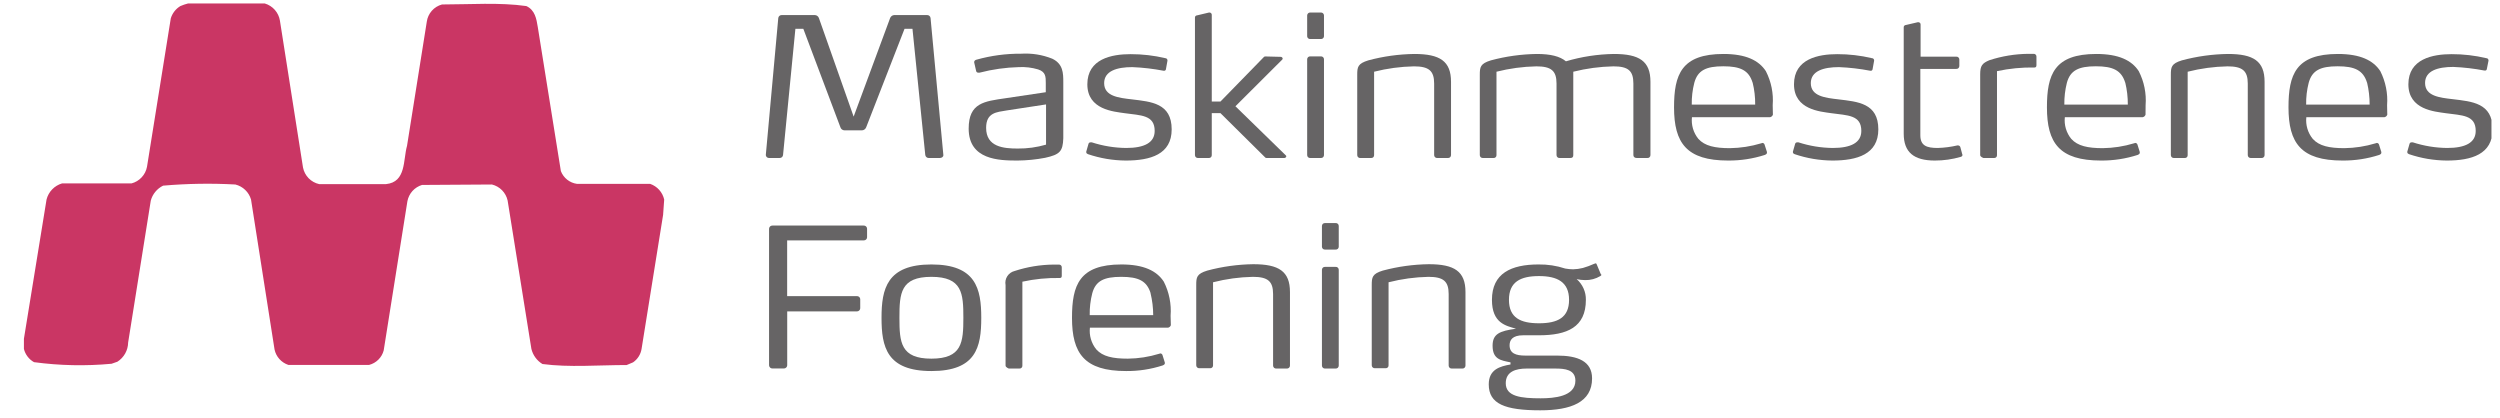
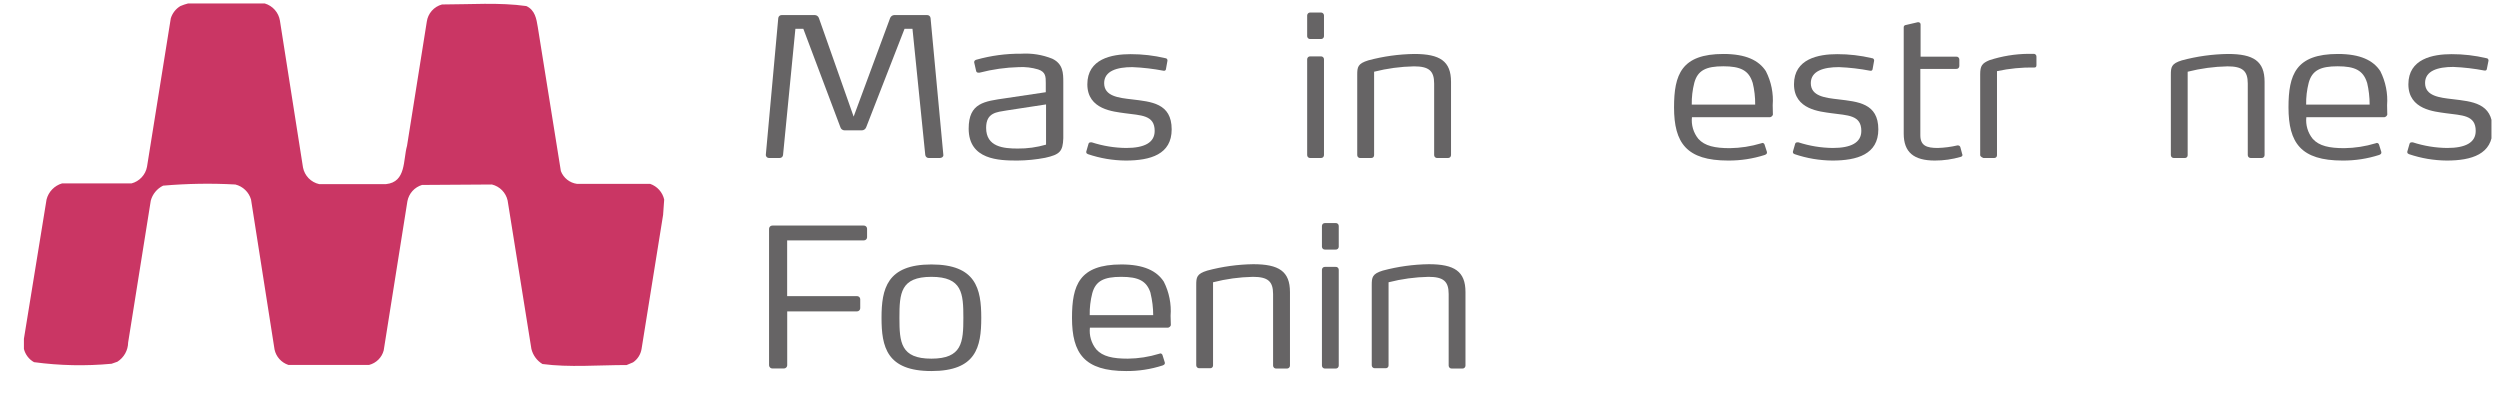
<svg xmlns="http://www.w3.org/2000/svg" width="1500" viewBox="0 0 1125 188.25" height="251" preserveAspectRatio="xMidYMid meet">
  <defs>
    <clipPath id="d3376970c2">
      <path d="M 10 1.492 L 299 1.492 L 299 165 L 10 165 Z M 10 1.492 " clip-rule="nonzero" />
    </clipPath>
    <clipPath id="a9c9110435">
      <path d="M 1083 24 L 1121.16 24 L 1121.16 73 L 1083 73 Z M 1083 24 " clip-rule="nonzero" />
    </clipPath>
  </defs>
  <g clip-path="url(#d3376970c2)">
    <path fill="#ca3664" d="M 119.203 1.582 C 120.074 1.84 120.891 2.215 121.652 2.707 C 122.414 3.195 123.094 3.781 123.691 4.461 C 124.289 5.145 124.781 5.895 125.168 6.711 C 125.555 7.531 125.82 8.387 125.965 9.281 L 136.352 75.379 C 136.531 76.289 136.832 77.152 137.262 77.973 C 137.691 78.793 138.23 79.535 138.875 80.199 C 139.523 80.863 140.25 81.422 141.062 81.871 C 141.871 82.324 142.727 82.648 143.633 82.852 L 173.699 82.852 C 182.879 81.934 181.352 71.961 183.164 65.609 L 192.055 9.77 C 192.18 8.859 192.434 7.984 192.816 7.148 C 193.203 6.312 193.699 5.547 194.309 4.859 C 194.918 4.168 195.613 3.578 196.395 3.094 C 197.18 2.609 198.016 2.25 198.906 2.012 C 211.422 2.012 224.801 1.004 236.855 2.73 C 240.77 4.539 241.402 8.477 242.004 12.184 L 252.391 76.988 C 252.684 77.75 253.066 78.457 253.551 79.113 C 254.031 79.77 254.59 80.352 255.227 80.855 C 255.867 81.363 256.559 81.773 257.309 82.094 C 258.059 82.414 258.836 82.629 259.645 82.738 L 292.559 82.738 C 293.344 83.008 294.086 83.371 294.777 83.832 C 295.469 84.289 296.094 84.828 296.645 85.449 C 297.199 86.066 297.668 86.746 298.047 87.484 C 298.426 88.223 298.707 88.996 298.887 89.805 L 298.398 96.676 L 288.703 157.023 C 288.504 158.25 288.074 159.387 287.41 160.434 C 286.746 161.48 285.898 162.355 284.875 163.059 L 282 164.266 C 269.484 164.266 256.105 165.418 244.105 163.809 C 242.859 163.051 241.805 162.086 240.941 160.91 C 240.082 159.734 239.477 158.438 239.129 157.023 L 228.426 90.207 C 228.23 89.34 227.922 88.516 227.496 87.738 C 227.07 86.957 226.547 86.246 225.926 85.613 C 225.301 84.977 224.605 84.441 223.832 84 C 223.059 83.562 222.238 83.234 221.375 83.023 L 189.898 83.227 C 189.074 83.477 188.297 83.832 187.566 84.297 C 186.84 84.758 186.184 85.309 185.605 85.949 C 185.027 86.59 184.547 87.297 184.164 88.07 C 183.777 88.84 183.504 89.648 183.34 90.496 L 172.664 157.688 C 172.457 158.473 172.152 159.215 171.746 159.922 C 171.34 160.625 170.848 161.266 170.27 161.836 C 169.695 162.41 169.051 162.898 168.344 163.301 C 167.641 163.703 166.891 164.008 166.105 164.211 L 129.766 164.211 C 128.992 163.953 128.262 163.602 127.582 163.156 C 126.898 162.711 126.285 162.188 125.742 161.582 C 125.195 160.977 124.738 160.312 124.367 159.59 C 123.996 158.867 123.723 158.105 123.551 157.312 L 112.961 89.777 C 112.723 88.957 112.379 88.18 111.934 87.445 C 111.492 86.715 110.961 86.051 110.34 85.461 C 109.723 84.867 109.039 84.363 108.285 83.949 C 107.535 83.539 106.742 83.23 105.91 83.023 C 95.062 82.434 84.223 82.605 73.398 83.543 C 72.031 84.215 70.859 85.141 69.891 86.316 C 68.922 87.496 68.242 88.82 67.848 90.293 L 57.66 154.152 C 57.645 155.012 57.527 155.859 57.301 156.691 C 57.074 157.523 56.754 158.316 56.332 159.07 C 55.91 159.82 55.402 160.512 54.809 161.137 C 54.215 161.766 53.555 162.309 52.828 162.773 L 50.207 163.691 C 38.547 164.773 26.914 164.531 15.309 162.973 C 14.172 162.336 13.207 161.504 12.418 160.469 C 11.629 159.434 11.074 158.285 10.762 157.023 L 10.762 152.457 L 20.945 89.777 C 21.16 88.922 21.48 88.109 21.91 87.34 C 22.336 86.57 22.855 85.867 23.465 85.234 C 24.074 84.598 24.758 84.051 25.512 83.594 C 26.266 83.137 27.062 82.785 27.91 82.535 L 59.184 82.535 C 60.059 82.305 60.883 81.957 61.66 81.492 C 62.438 81.027 63.133 80.465 63.746 79.805 C 64.363 79.145 64.875 78.41 65.285 77.605 C 65.691 76.797 65.98 75.949 66.148 75.062 L 76.852 8.277 C 77.199 7.117 77.746 6.059 78.492 5.102 C 79.234 4.145 80.129 3.355 81.168 2.73 C 82.297 2.246 83.457 1.852 84.648 1.551 C 85.598 1.551 119.176 1.551 119.176 1.551 " fill-opacity="1" fill-rule="nonzero" />
  </g>
  <path fill="#666465" d="M 424.508 69.891 C 424.508 70.582 423.73 71.098 422.957 71.098 L 417.891 71.098 C 417.703 71.094 417.52 71.059 417.344 70.992 C 417.168 70.922 417.008 70.824 416.867 70.695 C 416.727 70.57 416.613 70.422 416.527 70.254 C 416.441 70.086 416.387 69.906 416.367 69.719 L 410.613 12.961 L 407.043 12.961 L 389.781 57.273 C 389.637 57.664 389.395 57.984 389.062 58.234 C 388.73 58.484 388.355 58.625 387.938 58.652 L 380 58.652 C 379.578 58.641 379.203 58.508 378.871 58.254 C 378.535 58 378.309 57.676 378.184 57.273 L 361.496 12.961 L 357.93 12.961 L 352.375 69.719 C 352.363 69.91 352.312 70.09 352.227 70.262 C 352.145 70.434 352.031 70.582 351.891 70.711 C 351.746 70.84 351.586 70.938 351.406 71.004 C 351.227 71.07 351.043 71.102 350.852 71.098 L 346.16 71.098 C 345.973 71.113 345.789 71.094 345.609 71.035 C 345.426 70.98 345.266 70.891 345.117 70.77 C 344.973 70.648 344.855 70.504 344.77 70.336 C 344.68 70.172 344.625 69.992 344.609 69.805 L 350.219 8.16 C 350.234 7.973 350.281 7.789 350.367 7.617 C 350.453 7.445 350.562 7.297 350.707 7.168 C 350.848 7.039 351.008 6.941 351.188 6.875 C 351.367 6.809 351.551 6.777 351.742 6.781 L 366.707 6.781 C 367.121 6.797 367.496 6.934 367.828 7.188 C 368.16 7.438 368.391 7.766 368.52 8.16 L 384.141 52.477 L 400.543 8.16 C 400.684 7.773 400.918 7.453 401.246 7.203 C 401.574 6.953 401.941 6.812 402.355 6.781 L 417.23 6.781 C 417.422 6.777 417.605 6.809 417.785 6.875 C 417.965 6.941 418.125 7.039 418.266 7.168 C 418.41 7.297 418.523 7.445 418.605 7.617 C 418.691 7.789 418.738 7.973 418.754 8.16 L 424.508 69.719 Z M 424.508 69.891 " fill-opacity="1" fill-rule="nonzero" />
  <path fill="#666465" d="M 470.316 71.012 C 466.199 71.801 462.047 72.211 457.855 72.246 C 449.629 72.246 435.902 71.988 435.902 57.879 C 435.902 46.211 443.012 45.605 452.504 44.199 L 470.602 41.496 L 470.602 37.418 C 470.602 34.543 470.602 32.359 467.148 31.238 C 464.332 30.398 461.453 30.055 458.52 30.203 C 452.516 30.359 446.605 31.195 440.793 32.703 C 440.594 32.703 440.391 32.703 440.219 32.703 C 439.996 32.711 439.797 32.645 439.617 32.512 C 439.438 32.375 439.324 32.203 439.27 31.984 L 438.379 28.078 L 438.379 27.906 C 438.379 27.215 439.066 26.957 439.355 26.871 C 445.941 25.02 452.656 24.121 459.496 24.168 C 464.332 23.875 469.004 24.625 473.508 26.41 C 478.398 28.766 478.484 32.875 478.484 36.957 L 478.484 62.188 C 478.285 68.137 476.934 69.547 470.316 71.012 Z M 470.719 46.988 L 453.082 49.688 C 448.477 50.465 443.758 50.637 443.758 57.535 C 443.758 66.156 451.641 66.844 457.973 66.844 C 462.305 66.883 466.555 66.297 470.719 65.09 Z M 470.719 46.988 " fill-opacity="1" fill-rule="nonzero" />
  <path fill="#666465" d="M 506.566 72.246 C 500.754 72.195 495.098 71.238 489.594 69.375 C 489.219 69.199 488.816 69.027 488.816 68.484 L 488.816 68.223 L 489.793 64.832 C 489.832 64.582 489.949 64.383 490.152 64.23 C 490.355 64.082 490.578 64.023 490.828 64.059 L 491.32 64.059 C 496.34 65.684 501.492 66.527 506.77 66.586 C 514.914 66.586 519.602 64.23 519.602 58.914 C 519.602 51.699 513.473 51.957 505.992 50.922 C 501.305 50.207 489.305 49.43 489.305 37.934 C 489.305 26.438 500.324 24.371 508.754 24.371 C 514.043 24.363 519.262 24.965 524.406 26.18 C 524.672 26.188 524.895 26.285 525.082 26.477 C 525.266 26.664 525.355 26.895 525.355 27.156 L 525.355 27.328 L 524.668 31.152 C 524.645 31.359 524.551 31.531 524.391 31.664 C 524.227 31.801 524.043 31.859 523.832 31.84 L 523.629 31.84 C 518.973 30.945 514.273 30.398 509.531 30.203 C 502.625 30.203 496.871 31.926 496.871 37.418 C 496.871 43.336 503.402 44.027 509.359 44.715 C 517.992 45.781 527.254 46.383 527.254 58.223 C 527.254 69.461 517.73 72.246 506.566 72.246 Z M 506.566 72.246 " fill-opacity="1" fill-rule="nonzero" />
-   <path fill="#666465" d="M 578.844 70.32 C 578.809 70.555 578.699 70.742 578.52 70.891 C 578.336 71.039 578.129 71.109 577.895 71.098 L 569.926 71.098 C 569.586 71.098 569.328 70.953 569.148 70.668 L 549.211 50.922 L 545.297 50.922 L 545.297 69.805 C 545.305 69.984 545.277 70.156 545.211 70.324 C 545.145 70.492 545.047 70.637 544.914 70.762 C 544.785 70.883 544.637 70.977 544.465 71.035 C 544.297 71.094 544.121 71.113 543.945 71.098 L 539.168 71.098 C 538.984 71.117 538.805 71.102 538.629 71.043 C 538.453 70.988 538.297 70.898 538.156 70.773 C 538.02 70.648 537.914 70.504 537.84 70.336 C 537.766 70.164 537.727 69.988 537.73 69.805 L 537.73 7.902 C 537.73 7.215 538.188 6.953 538.879 6.867 L 544.059 5.633 L 544.348 5.633 C 544.488 5.645 544.621 5.68 544.746 5.746 C 544.867 5.809 544.977 5.898 545.066 6.004 C 545.156 6.113 545.219 6.234 545.262 6.371 C 545.301 6.504 545.312 6.641 545.297 6.781 L 545.297 45.691 L 549.207 45.691 L 568.574 25.836 C 568.754 25.551 569.012 25.406 569.352 25.402 L 576.254 25.578 C 576.492 25.559 576.703 25.625 576.883 25.777 C 577.066 25.926 577.176 26.117 577.203 26.352 C 577.207 26.52 577.148 26.664 577.031 26.785 L 555.941 47.82 L 578.645 69.949 C 578.762 70.047 578.828 70.172 578.844 70.32 Z M 578.844 70.32 " fill-opacity="1" fill-rule="nonzero" />
  <path fill="#666465" d="M 594.469 17.559 L 589.664 17.559 C 589.488 17.578 589.312 17.562 589.145 17.512 C 588.973 17.461 588.82 17.379 588.684 17.266 C 588.547 17.148 588.441 17.012 588.359 16.855 C 588.281 16.695 588.234 16.527 588.223 16.352 L 588.223 6.953 C 588.223 6.77 588.262 6.59 588.336 6.422 C 588.41 6.25 588.516 6.102 588.652 5.977 C 588.789 5.852 588.945 5.758 589.121 5.699 C 589.297 5.637 589.477 5.617 589.664 5.633 L 594.352 5.633 C 594.539 5.617 594.719 5.637 594.895 5.699 C 595.07 5.758 595.227 5.852 595.363 5.977 C 595.5 6.102 595.605 6.25 595.68 6.422 C 595.754 6.59 595.793 6.77 595.793 6.953 L 595.793 16.352 C 595.781 16.52 595.738 16.676 595.668 16.828 C 595.594 16.977 595.496 17.109 595.371 17.223 C 595.25 17.332 595.109 17.418 594.953 17.477 C 594.797 17.535 594.637 17.562 594.469 17.559 Z M 594.469 71.098 L 589.664 71.098 C 589.48 71.117 589.301 71.102 589.125 71.043 C 588.945 70.988 588.789 70.898 588.652 70.773 C 588.516 70.648 588.41 70.504 588.336 70.336 C 588.262 70.164 588.223 69.988 588.223 69.805 L 588.223 26.699 C 588.219 26.512 588.254 26.332 588.324 26.156 C 588.398 25.984 588.504 25.836 588.641 25.707 C 588.781 25.582 588.938 25.488 589.117 25.43 C 589.293 25.375 589.477 25.355 589.664 25.375 L 594.352 25.375 C 594.539 25.355 594.723 25.375 594.898 25.43 C 595.078 25.488 595.234 25.582 595.375 25.707 C 595.512 25.836 595.617 25.984 595.691 26.156 C 595.762 26.332 595.797 26.512 595.793 26.699 L 595.793 69.805 C 595.793 69.977 595.758 70.145 595.691 70.305 C 595.621 70.465 595.527 70.609 595.402 70.73 C 595.277 70.852 595.133 70.945 594.973 71.008 C 594.809 71.07 594.641 71.102 594.469 71.098 Z M 594.469 71.098 " fill-opacity="1" fill-rule="nonzero" />
  <path fill="#666465" d="M 651.523 71.098 L 646.805 71.098 C 646.621 71.117 646.441 71.102 646.266 71.043 C 646.09 70.988 645.934 70.898 645.797 70.773 C 645.656 70.648 645.551 70.504 645.477 70.336 C 645.402 70.164 645.367 69.988 645.367 69.805 L 645.367 37.59 C 645.367 31.84 642.977 29.859 636.273 29.859 C 630.207 29.98 624.23 30.785 618.348 32.273 L 618.348 69.805 C 618.359 69.984 618.328 70.156 618.262 70.324 C 618.195 70.492 618.098 70.637 617.969 70.762 C 617.84 70.883 617.688 70.977 617.52 71.035 C 617.352 71.094 617.176 71.113 616.996 71.098 L 612.219 71.098 C 612.035 71.121 611.852 71.109 611.672 71.055 C 611.492 71 611.332 70.91 611.191 70.785 C 611.051 70.66 610.941 70.516 610.863 70.344 C 610.789 70.172 610.75 69.992 610.754 69.805 L 610.754 33.68 C 610.754 30.203 610.953 28.621 615.758 27.156 C 622.535 25.34 629.434 24.383 636.445 24.285 C 647.957 24.285 652.961 27.504 652.961 36.812 L 652.961 69.805 C 652.965 69.988 652.926 70.164 652.852 70.336 C 652.777 70.504 652.672 70.648 652.535 70.773 C 652.395 70.898 652.238 70.988 652.062 71.043 C 651.887 71.102 651.707 71.117 651.523 71.098 Z M 651.523 71.098 " fill-opacity="1" fill-rule="nonzero" />
-   <path fill="#666465" d="M 741.234 71.098 L 736.547 71.098 C 735.598 71.098 735.02 70.582 735.02 69.805 L 735.02 37.59 C 735.02 31.84 732.719 29.859 726.016 29.859 C 719.91 29.984 713.898 30.789 707.977 32.273 L 707.977 69.805 C 707.977 70.668 707.602 71.098 706.652 71.098 L 701.875 71.098 C 701.691 71.117 701.512 71.102 701.336 71.043 C 701.16 70.988 701.004 70.898 700.867 70.773 C 700.727 70.648 700.621 70.504 700.547 70.336 C 700.473 70.164 700.438 69.988 700.438 69.805 L 700.438 37.59 C 700.438 31.84 698.051 29.859 691.344 29.859 C 685.277 29.98 679.301 30.785 673.418 32.273 L 673.418 69.805 C 673.43 69.984 673.398 70.156 673.332 70.324 C 673.27 70.492 673.168 70.637 673.039 70.762 C 672.91 70.883 672.762 70.977 672.59 71.035 C 672.422 71.094 672.246 71.113 672.066 71.098 L 667.348 71.098 C 667.164 71.117 666.984 71.102 666.809 71.043 C 666.633 70.988 666.477 70.898 666.34 70.773 C 666.199 70.648 666.094 70.504 666.02 70.336 C 665.945 70.164 665.91 69.988 665.91 69.805 L 665.91 33.68 C 665.91 30.203 666.113 28.621 670.918 27.156 C 677.691 25.34 684.59 24.383 691.605 24.285 C 697.645 24.285 701.961 25.316 704.668 27.59 C 711.699 25.508 718.883 24.406 726.219 24.285 C 737.727 24.285 742.703 27.504 742.703 36.812 L 742.703 69.805 C 742.707 69.992 742.668 70.172 742.59 70.344 C 742.516 70.516 742.406 70.66 742.266 70.785 C 742.125 70.91 741.965 71 741.785 71.055 C 741.605 71.109 741.422 71.121 741.234 71.098 Z M 741.234 71.098 " fill-opacity="1" fill-rule="nonzero" />
  <path fill="#666465" d="M 797.805 51.613 C 797.707 51.895 797.551 52.133 797.328 52.332 C 797.109 52.531 796.855 52.664 796.566 52.734 L 761.379 52.734 C 761.188 54.484 761.344 56.203 761.84 57.891 C 762.34 59.582 763.145 61.109 764.254 62.477 C 767.133 65.695 771.734 66.672 778.438 66.672 C 783.242 66.605 787.941 65.879 792.539 64.488 C 792.719 64.391 792.91 64.332 793.113 64.316 C 793.34 64.328 793.539 64.406 793.715 64.547 C 793.891 64.691 794.008 64.871 794.062 65.09 L 795.129 68.395 L 795.129 68.742 C 795.129 69.199 794.754 69.461 794.176 69.719 C 788.816 71.434 783.32 72.277 777.691 72.246 C 758.902 72.246 753.32 64.316 753.32 48.309 C 753.32 33.594 756.602 24.285 775.562 24.285 C 785.633 24.285 791.473 27.156 794.637 32.016 C 795.848 34.375 796.715 36.859 797.238 39.461 C 797.762 42.062 797.922 44.684 797.715 47.332 Z M 788.684 37.246 C 786.984 31.668 783.242 29.828 775.477 29.828 C 767.707 29.828 763.965 31.668 762.441 37.246 C 761.617 40.469 761.23 43.746 761.289 47.074 L 789.832 47.074 C 789.867 43.719 789.484 40.414 788.684 37.156 Z M 788.684 37.246 " fill-opacity="1" fill-rule="nonzero" />
  <path fill="#666465" d="M 824.562 72.246 C 818.75 72.199 813.09 71.242 807.586 69.375 C 807.211 69.199 806.809 69.027 806.809 68.484 L 806.809 68.223 L 807.785 64.832 C 807.824 64.582 807.945 64.383 808.145 64.23 C 808.348 64.082 808.574 64.023 808.824 64.059 L 809.312 64.059 C 814.324 65.68 819.465 66.523 824.734 66.586 C 832.875 66.586 837.594 64.23 837.594 58.914 C 837.594 51.699 831.465 51.957 823.984 50.922 C 819.266 50.207 807.297 49.43 807.297 37.934 C 807.297 26.438 818.316 24.371 826.75 24.371 C 832.027 24.359 837.234 24.965 842.371 26.18 C 842.641 26.18 842.871 26.277 843.062 26.465 C 843.254 26.656 843.352 26.887 843.352 27.156 L 843.352 27.328 L 842.66 31.152 C 842.637 31.367 842.539 31.543 842.371 31.676 C 842.203 31.812 842.012 31.867 841.797 31.84 L 841.625 31.84 C 836.965 30.945 832.266 30.398 827.523 30.203 C 820.621 30.203 814.863 31.926 814.863 37.418 C 814.863 43.336 821.395 44.027 827.324 44.715 C 835.957 45.781 845.25 46.383 845.25 58.223 C 845.25 69.461 835.668 72.246 824.562 72.246 Z M 824.562 72.246 " fill-opacity="1" fill-rule="nonzero" />
  <path fill="#666465" d="M 883.141 69.719 C 883.113 69.93 883.027 70.109 882.887 70.27 C 882.746 70.426 882.57 70.531 882.363 70.582 C 878.551 71.695 874.656 72.25 870.684 72.246 C 861.188 72.246 856.672 68.484 856.672 60.148 L 856.672 12.27 C 856.672 11.551 857.16 11.293 857.824 11.207 L 863 10 L 863.289 10 C 863.43 10.004 863.566 10.035 863.695 10.094 C 863.82 10.156 863.934 10.238 864.027 10.344 C 864.117 10.453 864.188 10.574 864.23 10.707 C 864.27 10.844 864.285 10.98 864.266 11.121 L 864.266 25.492 L 880.266 25.492 C 880.449 25.469 880.633 25.488 880.812 25.547 C 880.988 25.605 881.148 25.695 881.285 25.824 C 881.422 25.949 881.527 26.102 881.602 26.273 C 881.676 26.445 881.707 26.625 881.703 26.812 L 881.703 29.688 C 881.707 29.875 881.676 30.055 881.602 30.227 C 881.527 30.398 881.422 30.547 881.285 30.676 C 881.148 30.801 880.988 30.895 880.812 30.953 C 880.633 31.012 880.449 31.027 880.266 31.008 L 864.152 31.008 L 864.152 60.84 C 864.152 65.609 867.031 66.586 872.008 66.586 C 874.98 66.492 877.914 66.109 880.812 65.438 L 881.098 65.438 C 881.348 65.434 881.57 65.508 881.77 65.656 C 881.965 65.809 882.098 66 882.164 66.242 L 883.027 69.461 Z M 883.141 69.719 " fill-opacity="1" fill-rule="nonzero" />
  <path fill="#666465" d="M 915.539 30.375 C 909.848 30.277 904.219 30.82 898.648 32.016 L 898.648 69.805 C 898.664 69.98 898.641 70.156 898.578 70.32 C 898.512 70.488 898.418 70.633 898.289 70.758 C 898.164 70.883 898.016 70.977 897.848 71.035 C 897.68 71.094 897.504 71.113 897.328 71.098 L 892.523 71.098 C 892.523 71.098 891.082 70.582 891.082 69.805 L 891.082 33.449 C 891.082 29.602 891.945 28.48 895.199 27.102 C 900.871 25.254 906.695 24.297 912.664 24.227 L 915.051 24.227 C 915.23 24.203 915.406 24.223 915.578 24.277 C 915.75 24.336 915.902 24.426 916.035 24.551 C 916.164 24.676 916.262 24.824 916.328 24.992 C 916.391 25.164 916.418 25.34 916.402 25.52 L 916.402 29.254 C 916.402 29.945 916.203 30.375 915.539 30.375 Z M 915.539 30.375 " fill-opacity="1" fill-rule="nonzero" />
-   <path fill="#666465" d="M 965.488 51.613 C 965.27 52.215 964.848 52.586 964.223 52.734 L 929.18 52.734 C 928.988 54.484 929.145 56.203 929.641 57.891 C 930.141 59.582 930.945 61.109 932.055 62.477 C 934.934 65.695 939.535 66.672 946.238 66.672 C 951.031 66.605 955.723 65.879 960.309 64.488 C 960.492 64.395 960.684 64.336 960.887 64.316 C 961.113 64.324 961.32 64.402 961.5 64.547 C 961.68 64.688 961.801 64.871 961.863 65.09 L 962.898 68.395 L 962.898 68.742 C 962.898 69.199 962.523 69.461 961.949 69.719 C 956.59 71.438 951.094 72.281 945.465 72.246 C 926.676 72.246 921.121 64.316 921.121 48.309 C 921.121 33.594 924.371 24.285 943.363 24.285 C 953.434 24.285 959.273 27.156 962.438 32.016 C 963.648 34.375 964.516 36.859 965.039 39.461 C 965.562 42.062 965.723 44.684 965.52 47.332 Z M 956.367 37.246 C 954.641 31.668 950.902 29.828 943.133 29.828 C 935.363 29.828 931.625 31.668 930.098 37.246 C 929.289 40.469 928.902 43.746 928.949 47.074 L 957.52 47.074 C 957.539 43.723 957.156 40.418 956.367 37.156 Z M 956.367 37.246 " fill-opacity="1" fill-rule="nonzero" />
  <path fill="#666465" d="M 1017.625 71.098 L 1012.934 71.098 C 1012.75 71.117 1012.57 71.102 1012.395 71.043 C 1012.219 70.988 1012.062 70.898 1011.926 70.773 C 1011.785 70.648 1011.68 70.504 1011.605 70.336 C 1011.531 70.164 1011.496 69.988 1011.496 69.805 L 1011.496 37.59 C 1011.496 31.84 1009.078 29.859 1002.375 29.859 C 996.309 29.98 990.332 30.785 984.449 32.273 L 984.449 69.805 C 984.465 69.98 984.438 70.156 984.375 70.32 C 984.312 70.488 984.219 70.633 984.09 70.758 C 983.961 70.883 983.812 70.977 983.645 71.035 C 983.477 71.094 983.305 71.113 983.125 71.098 L 978.32 71.098 C 978.137 71.117 977.957 71.102 977.781 71.043 C 977.605 70.988 977.449 70.898 977.312 70.773 C 977.172 70.648 977.066 70.504 976.992 70.336 C 976.918 70.164 976.883 69.988 976.883 69.805 L 976.883 33.68 C 976.883 30.203 977.082 28.621 981.859 27.156 C 988.648 25.344 995.551 24.387 1002.578 24.285 C 1014.086 24.285 1019.062 27.504 1019.062 36.812 L 1019.062 69.805 C 1019.062 69.988 1019.027 70.164 1018.953 70.336 C 1018.879 70.504 1018.773 70.648 1018.633 70.773 C 1018.496 70.898 1018.34 70.988 1018.164 71.043 C 1017.988 71.102 1017.809 71.117 1017.625 71.098 Z M 1017.625 71.098 " fill-opacity="1" fill-rule="nonzero" />
  <path fill="#666465" d="M 1074.277 51.613 C 1074.18 51.895 1074.023 52.133 1073.805 52.332 C 1073.582 52.531 1073.328 52.664 1073.039 52.734 L 1037.852 52.734 C 1037.664 54.484 1037.816 56.203 1038.316 57.891 C 1038.816 59.582 1039.617 61.109 1040.73 62.477 C 1043.605 65.695 1048.211 66.672 1054.941 66.672 C 1059.734 66.605 1064.426 65.879 1069.012 64.488 C 1069.191 64.395 1069.383 64.336 1069.586 64.316 C 1069.816 64.324 1070.023 64.402 1070.203 64.547 C 1070.383 64.688 1070.504 64.871 1070.566 65.09 L 1071.602 68.395 L 1071.602 68.742 C 1071.602 69.199 1071.227 69.461 1070.652 69.719 C 1065.293 71.438 1059.797 72.281 1054.164 72.246 C 1035.379 72.246 1029.824 64.316 1029.824 48.309 C 1029.824 33.594 1033.074 24.285 1052.066 24.285 C 1062.105 24.285 1067.977 27.156 1071.141 32.016 C 1072.336 34.379 1073.195 36.863 1073.711 39.465 C 1074.23 42.066 1074.391 44.688 1074.191 47.332 Z M 1065.184 37.246 C 1063.457 31.668 1059.719 29.828 1051.949 29.828 C 1044.18 29.828 1040.441 31.668 1038.914 37.246 C 1038.09 40.469 1037.707 43.746 1037.766 47.074 L 1066.336 47.074 C 1066.34 43.723 1065.957 40.418 1065.184 37.156 Z M 1065.184 37.246 " fill-opacity="1" fill-rule="nonzero" />
  <g clip-path="url(#a9c9110435)">
    <path fill="#666465" d="M 1101.035 72.246 C 1095.223 72.199 1089.562 71.242 1084.059 69.375 C 1083.688 69.199 1083.285 69.027 1083.285 68.484 L 1083.285 68.223 L 1084.262 64.832 C 1084.297 64.582 1084.418 64.383 1084.621 64.23 C 1084.82 64.082 1085.047 64.023 1085.297 64.059 L 1085.785 64.059 C 1090.797 65.68 1095.938 66.523 1101.207 66.586 C 1109.379 66.586 1114.07 64.23 1114.07 58.914 C 1114.07 51.699 1107.941 51.957 1100.461 50.922 C 1095.742 50.207 1083.773 49.43 1083.773 37.934 C 1083.773 26.438 1094.793 24.371 1103.223 24.371 C 1108.5 24.359 1113.711 24.965 1118.848 26.18 C 1119.117 26.18 1119.348 26.277 1119.539 26.465 C 1119.73 26.656 1119.824 26.887 1119.824 27.156 L 1119.824 27.328 L 1119.074 31.066 C 1119.055 31.281 1118.957 31.457 1118.789 31.59 C 1118.621 31.727 1118.43 31.781 1118.215 31.754 L 1118.039 31.754 C 1113.383 30.859 1108.684 30.312 1103.941 30.117 C 1097.035 30.117 1091.281 31.84 1091.281 37.332 C 1091.281 43.25 1097.812 43.941 1103.742 44.629 C 1112.371 45.691 1121.664 46.297 1121.664 58.137 C 1121.723 69.461 1112.141 72.246 1101.035 72.246 Z M 1101.035 72.246 " fill-opacity="1" fill-rule="nonzero" />
  </g>
  <path fill="#666465" d="M 388.746 108.168 L 354.219 108.168 L 354.219 133.258 L 385.668 133.258 C 385.852 133.254 386.035 133.285 386.207 133.355 C 386.383 133.422 386.535 133.52 386.672 133.648 C 386.809 133.781 386.91 133.93 386.988 134.102 C 387.062 134.273 387.102 134.449 387.105 134.637 L 387.105 138.746 C 387.094 138.93 387.051 139.109 386.973 139.273 C 386.895 139.441 386.789 139.59 386.656 139.719 C 386.523 139.848 386.371 139.945 386.199 140.016 C 386.027 140.086 385.852 140.125 385.668 140.125 L 354.246 140.125 L 354.246 164.41 C 354.234 164.605 354.188 164.793 354.102 164.969 C 354.02 165.145 353.902 165.301 353.758 165.434 C 353.613 165.562 353.449 165.664 353.266 165.73 C 353.078 165.797 352.891 165.828 352.691 165.82 L 347.629 165.82 C 347.434 165.828 347.242 165.797 347.059 165.73 C 346.875 165.664 346.711 165.562 346.562 165.434 C 346.418 165.301 346.305 165.145 346.219 164.969 C 346.133 164.793 346.086 164.605 346.074 164.41 L 346.074 102.91 C 346.082 102.715 346.129 102.527 346.211 102.348 C 346.293 102.168 346.41 102.012 346.555 101.879 C 346.703 101.746 346.867 101.648 347.055 101.582 C 347.242 101.52 347.434 101.492 347.629 101.504 L 388.66 101.504 C 388.855 101.492 389.043 101.52 389.23 101.582 C 389.414 101.648 389.578 101.75 389.723 101.883 C 389.867 102.016 389.977 102.172 390.059 102.348 C 390.137 102.527 390.18 102.715 390.184 102.91 L 390.184 106.82 C 390.176 107.004 390.133 107.18 390.059 107.348 C 389.98 107.516 389.875 107.66 389.742 107.789 C 389.605 107.914 389.453 108.012 389.281 108.078 C 389.109 108.145 388.93 108.172 388.746 108.168 Z M 388.746 108.168 " fill-opacity="1" fill-rule="nonzero" />
  <path fill="#666465" d="M 419.129 166.969 C 398.988 166.969 396.688 156.078 396.688 143.027 C 396.688 129.98 399.102 119.004 419.129 119.004 C 439.156 119.004 441.57 129.867 441.57 143.027 C 441.57 156.191 439.27 166.969 419.129 166.969 Z M 419.129 124.578 C 405.23 124.578 404.742 131.965 404.742 143.027 C 404.742 154.094 405.316 161.395 419.129 161.395 C 432.941 161.395 433.516 154.008 433.516 143.027 C 433.516 132.051 433.027 124.578 419.129 124.578 Z M 419.129 124.578 " fill-opacity="1" fill-rule="nonzero" />
-   <path fill="#666465" d="M 476.934 125.098 C 471.246 124.992 465.625 125.547 460.07 126.762 L 460.07 164.523 C 460.086 164.707 460.059 164.883 459.996 165.055 C 459.93 165.223 459.832 165.371 459.703 165.5 C 459.574 165.629 459.422 165.723 459.25 165.781 C 459.078 165.844 458.902 165.863 458.719 165.848 L 453.945 165.848 C 453.945 165.848 452.504 165.301 452.504 164.523 L 452.504 128.285 C 452.438 127.945 452.406 127.598 452.406 127.25 C 452.406 126.898 452.438 126.555 452.504 126.211 C 452.57 125.867 452.672 125.535 452.801 125.211 C 452.934 124.887 453.094 124.578 453.281 124.285 C 453.473 123.992 453.688 123.719 453.93 123.465 C 454.172 123.215 454.438 122.988 454.723 122.785 C 455.008 122.586 455.312 122.414 455.629 122.27 C 455.949 122.129 456.277 122.016 456.621 121.934 C 462.285 120.086 468.098 119.129 474.055 119.062 L 476.473 119.062 C 476.648 119.043 476.824 119.066 476.992 119.125 C 477.16 119.184 477.309 119.273 477.438 119.398 C 477.562 119.523 477.66 119.672 477.723 119.836 C 477.785 120.004 477.809 120.176 477.797 120.355 L 477.797 124.121 C 477.797 124.664 477.625 125.098 476.934 125.098 Z M 476.934 125.098 " fill-opacity="1" fill-rule="nonzero" />
  <path fill="#666465" d="M 526.883 146.336 C 526.789 146.617 526.633 146.855 526.41 147.059 C 526.191 147.258 525.934 147.391 525.645 147.453 L 490.457 147.453 C 490.262 149.211 490.414 150.934 490.914 152.629 C 491.414 154.32 492.219 155.855 493.332 157.227 C 496.211 160.445 500.785 161.395 507.52 161.395 C 512.312 161.34 517.004 160.613 521.586 159.207 C 521.77 159.113 521.961 159.059 522.164 159.035 C 522.398 159.047 522.605 159.129 522.785 159.277 C 522.965 159.426 523.086 159.613 523.141 159.84 L 524.176 163.145 L 524.176 163.492 C 524.176 163.922 523.805 164.18 523.227 164.438 C 517.867 166.172 512.375 167.016 506.742 166.969 C 487.953 166.969 482.398 159.035 482.398 143.027 C 482.398 128.316 485.652 119.004 504.641 119.004 C 514.711 119.004 520.551 121.879 523.715 126.762 C 524.914 129.129 525.773 131.613 526.289 134.215 C 526.809 136.816 526.969 139.438 526.766 142.082 Z M 517.789 131.965 C 516.062 126.391 512.324 124.578 504.555 124.578 C 496.785 124.578 493.047 126.391 491.52 131.965 C 490.691 135.199 490.309 138.484 490.371 141.82 L 518.941 141.82 C 518.93 138.461 518.523 135.145 517.73 131.879 Z M 517.789 131.965 " fill-opacity="1" fill-rule="nonzero" />
  <path fill="#666465" d="M 579.047 165.848 L 574.328 165.848 C 574.141 165.863 573.961 165.84 573.785 165.781 C 573.609 165.723 573.453 165.629 573.316 165.504 C 573.18 165.379 573.074 165.23 573 165.059 C 572.926 164.891 572.887 164.711 572.887 164.523 L 572.887 132.309 C 572.887 126.562 570.5 124.578 563.797 124.578 C 557.727 124.703 551.75 125.516 545.871 127.023 L 545.871 164.383 C 545.887 164.562 545.859 164.738 545.797 164.91 C 545.73 165.082 545.633 165.23 545.504 165.355 C 545.371 165.484 545.223 165.578 545.051 165.641 C 544.879 165.699 544.699 165.723 544.52 165.703 L 539.742 165.703 C 539.559 165.719 539.375 165.699 539.199 165.637 C 539.023 165.578 538.867 165.484 538.73 165.359 C 538.594 165.234 538.488 165.086 538.414 164.914 C 538.34 164.746 538.305 164.566 538.305 164.383 L 538.305 128.285 C 538.305 124.809 538.477 123.23 543.281 121.762 C 550.066 119.945 556.973 118.988 563.996 118.891 C 575.508 118.891 580.484 122.109 580.484 131.418 L 580.484 164.523 C 580.484 164.711 580.449 164.891 580.375 165.059 C 580.301 165.23 580.195 165.379 580.059 165.504 C 579.922 165.629 579.766 165.723 579.586 165.781 C 579.41 165.84 579.23 165.863 579.047 165.848 Z M 579.047 165.848 " fill-opacity="1" fill-rule="nonzero" />
  <path fill="#666465" d="M 601 112.309 L 596.309 112.309 C 596.129 112.328 595.957 112.312 595.781 112.258 C 595.609 112.207 595.457 112.121 595.32 112.004 C 595.184 111.887 595.078 111.746 595 111.586 C 594.922 111.422 594.879 111.254 594.871 111.074 L 594.871 101.676 C 594.871 101.492 594.906 101.312 594.98 101.145 C 595.055 100.977 595.16 100.828 595.301 100.707 C 595.438 100.582 595.594 100.492 595.77 100.438 C 595.945 100.379 596.125 100.359 596.309 100.383 L 601 100.383 C 601.184 100.359 601.363 100.379 601.539 100.438 C 601.715 100.492 601.871 100.582 602.008 100.707 C 602.148 100.828 602.254 100.977 602.328 101.145 C 602.402 101.312 602.438 101.492 602.438 101.676 L 602.438 111.043 C 602.434 111.227 602.395 111.398 602.32 111.566 C 602.242 111.73 602.137 111.875 602 111.992 C 601.863 112.113 601.707 112.203 601.531 112.258 C 601.359 112.312 601.18 112.328 601 112.309 Z M 601 165.848 L 596.309 165.848 C 596.125 165.863 595.945 165.84 595.766 165.781 C 595.59 165.723 595.434 165.629 595.297 165.504 C 595.16 165.379 595.055 165.23 594.98 165.059 C 594.906 164.891 594.871 164.711 594.871 164.523 L 594.871 121.418 C 594.867 121.23 594.898 121.051 594.973 120.879 C 595.047 120.707 595.152 120.555 595.289 120.43 C 595.426 120.305 595.586 120.211 595.762 120.152 C 595.941 120.094 596.121 120.074 596.309 120.098 L 601 120.098 C 601.188 120.074 601.367 120.094 601.547 120.152 C 601.723 120.211 601.883 120.305 602.02 120.43 C 602.16 120.555 602.266 120.707 602.336 120.879 C 602.41 121.051 602.441 121.23 602.438 121.418 L 602.438 164.523 C 602.438 164.711 602.402 164.891 602.328 165.059 C 602.254 165.23 602.148 165.379 602.012 165.504 C 601.875 165.629 601.719 165.723 601.543 165.781 C 601.363 165.84 601.184 165.863 601 165.848 Z M 601 165.848 " fill-opacity="1" fill-rule="nonzero" />
  <path fill="#666465" d="M 658.027 165.848 L 653.336 165.848 C 653.152 165.863 652.969 165.84 652.793 165.781 C 652.617 165.723 652.461 165.629 652.324 165.504 C 652.188 165.379 652.082 165.23 652.008 165.059 C 651.934 164.891 651.898 164.711 651.898 164.523 L 651.898 132.309 C 651.898 126.562 649.508 124.578 642.805 124.578 C 636.727 124.703 630.742 125.52 624.852 127.023 L 624.852 164.383 C 624.863 164.559 624.84 164.734 624.777 164.902 C 624.715 165.07 624.621 165.219 624.492 165.344 C 624.367 165.473 624.219 165.566 624.051 165.629 C 623.883 165.691 623.707 165.715 623.527 165.703 L 618.723 165.703 C 618.539 165.719 618.355 165.699 618.18 165.637 C 618.004 165.578 617.848 165.484 617.711 165.359 C 617.574 165.234 617.469 165.086 617.395 164.914 C 617.32 164.746 617.285 164.566 617.285 164.383 L 617.285 128.285 C 617.285 124.809 617.484 123.23 622.262 121.762 C 629.047 119.949 635.953 118.992 642.977 118.891 C 654.488 118.891 659.465 122.109 659.465 131.418 L 659.465 164.523 C 659.465 164.711 659.43 164.891 659.355 165.059 C 659.281 165.23 659.176 165.379 659.039 165.504 C 658.902 165.629 658.746 165.723 658.566 165.781 C 658.391 165.84 658.211 165.863 658.027 165.848 Z M 658.027 165.848 " fill-opacity="1" fill-rule="nonzero" />
-   <path fill="#666465" d="M 720.637 123.688 C 720.637 123.891 720.434 123.977 720.145 124.234 C 718.055 125.477 715.789 126.082 713.355 126.047 C 712.055 126.039 710.77 125.895 709.5 125.613 C 710.844 126.785 711.879 128.184 712.605 129.812 C 713.328 131.438 713.676 133.145 713.645 134.926 C 713.645 147.281 705.184 150.875 692.555 150.875 L 685.445 150.875 C 680.469 150.875 679.316 153.117 679.316 155.387 C 679.316 159.035 682.195 160.012 686.309 160.012 L 700.695 160.012 C 709.902 160.012 716.434 162.512 716.434 170.273 C 716.434 181.078 706.824 184.641 693.129 184.641 C 677.219 184.641 669.938 181.77 669.938 172.973 C 669.938 166.191 675.004 164.871 679.723 164.008 L 679.723 163.059 C 675.406 162.168 671.664 161.738 671.664 155.559 C 671.664 150.242 674.828 148.949 682.195 147.914 C 677.707 146.594 671.375 145.473 671.375 134.926 C 671.375 123 680.008 119.004 692.352 119.004 C 696.453 118.953 700.453 119.562 704.352 120.844 C 705.52 121.055 706.699 121.172 707.891 121.188 C 709.379 121.148 710.848 120.949 712.293 120.586 C 714.004 120.098 715.676 119.484 717.297 118.746 C 717.539 118.637 717.789 118.551 718.047 118.488 C 718.246 118.488 718.449 118.66 718.535 119.004 L 720.348 123.344 C 720.551 123.543 720.637 123.602 720.637 123.688 Z M 699.918 165.848 L 686.973 165.848 C 682.078 165.848 677.59 167.227 677.59 172.457 C 677.59 178.465 684.496 179.238 693.301 179.238 C 699.258 179.238 708.926 178.465 708.926 171.309 C 708.926 166.277 704.148 165.848 699.918 165.848 Z M 692.555 124.234 C 684.211 124.234 679.031 126.848 679.031 134.926 C 679.031 143 684.211 145.473 692.555 145.473 C 700.898 145.473 706.078 142.941 706.078 134.926 C 706.078 126.906 700.781 124.234 692.555 124.234 Z M 692.555 124.234 " fill-opacity="1" fill-rule="nonzero" />
</svg>